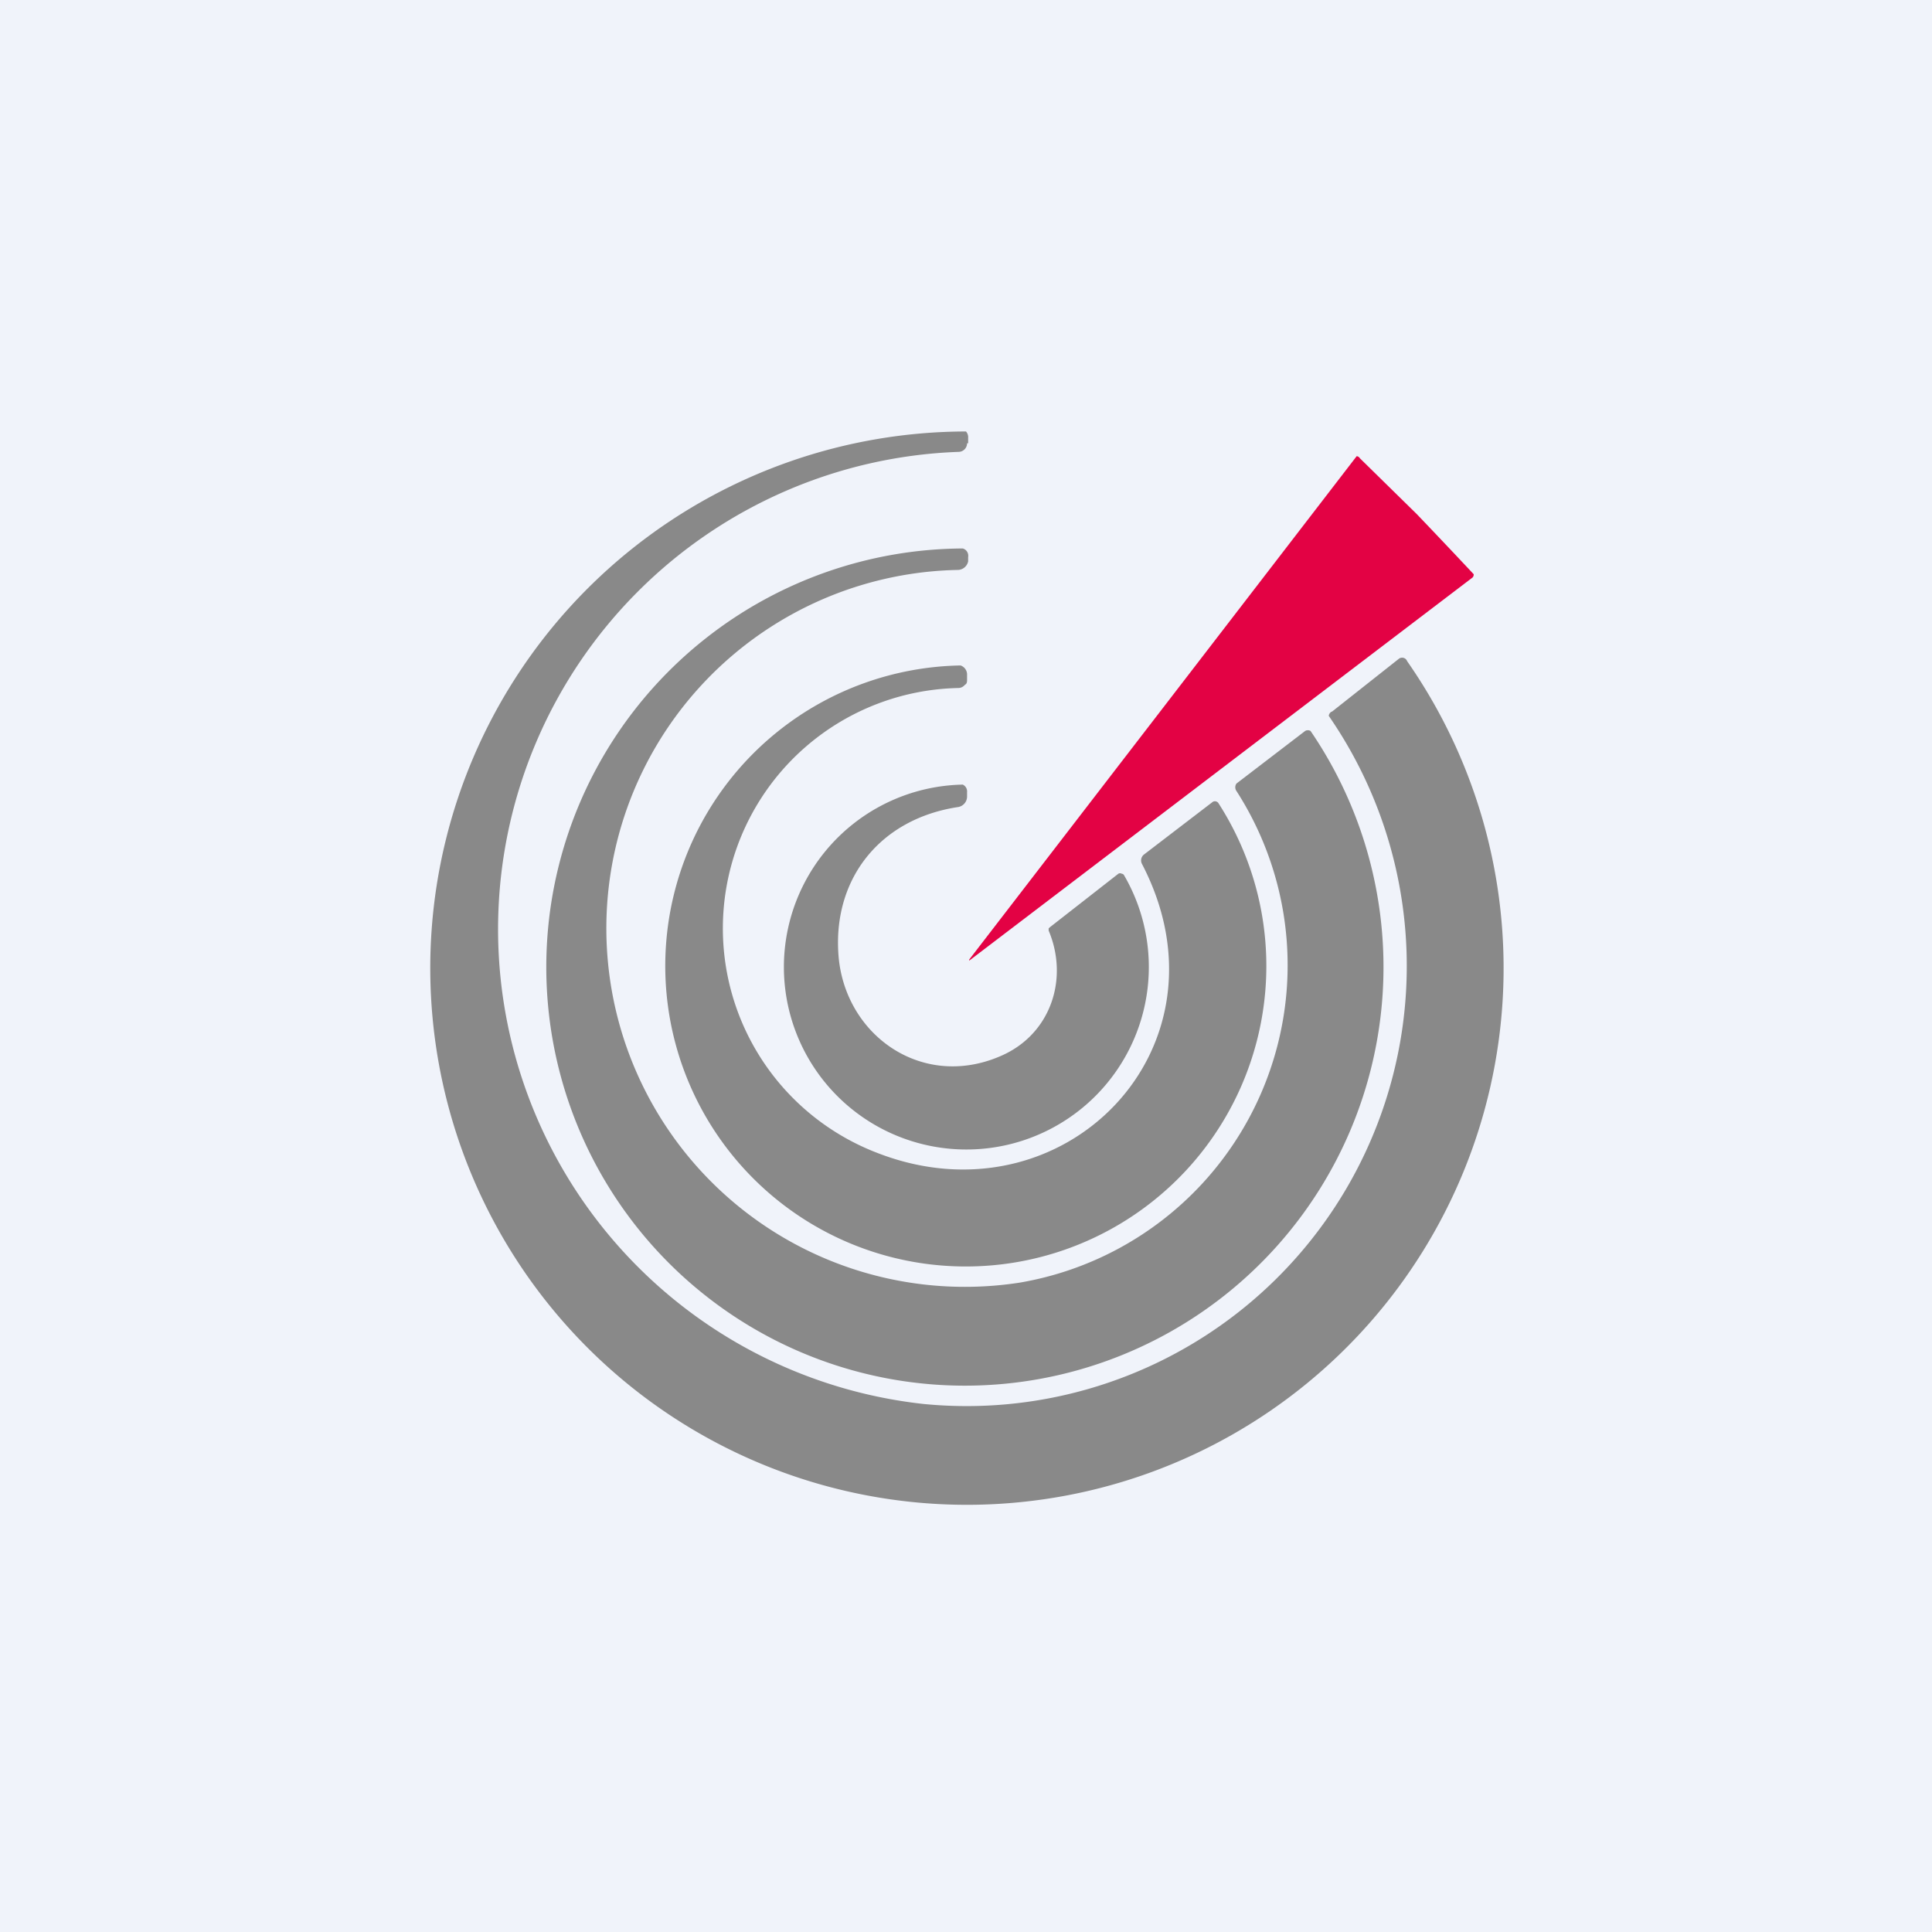
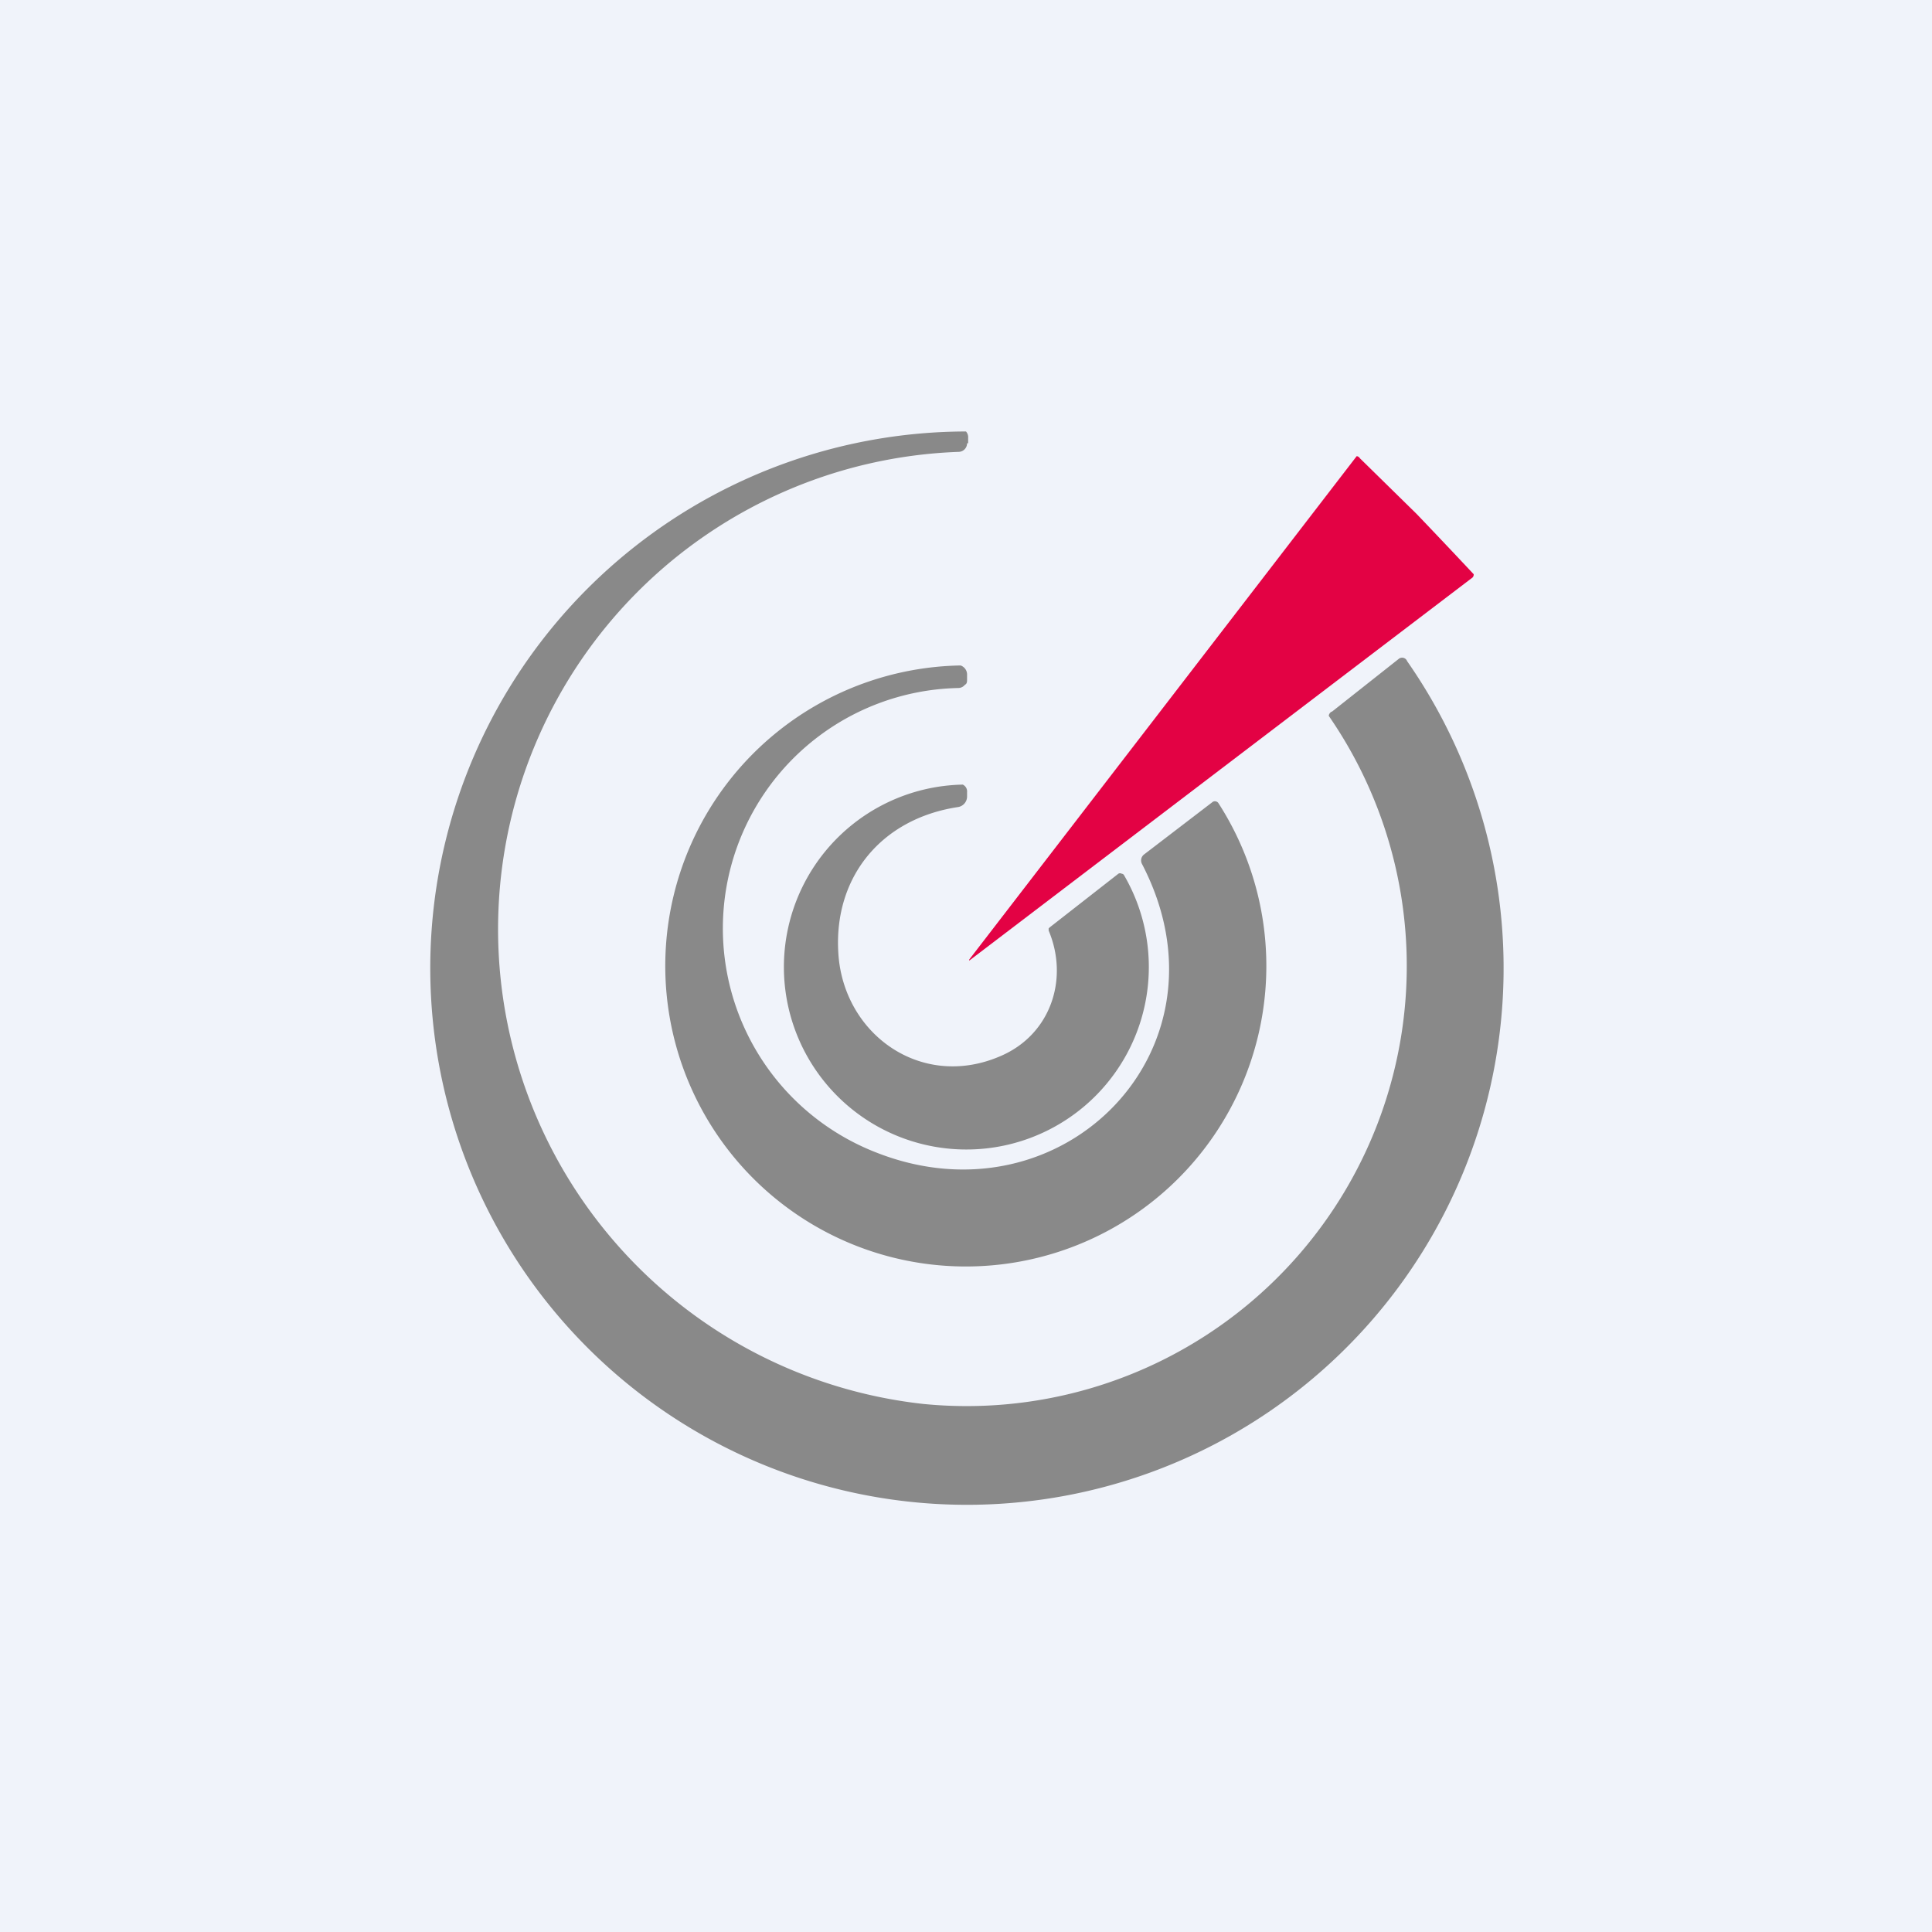
<svg xmlns="http://www.w3.org/2000/svg" width="18" height="18" viewBox="0 0 18 18">
  <path fill="#F0F3FA" d="M0 0h18v18H0z" />
  <path d="M9.01 4.13a.08.08 0 0 1-.08.08 4.45 4.45 0 0 0-.33 8.87 4.1 4.1 0 0 0 3.78-6.41c0-.02.02-.04.03-.04l.62-.49a.05.05 0 0 1 .08.02A5 5 0 1 1 9 4.02a.08.08 0 0 1 .02.06v.05Z" fill="#898989" />
  <path d="M13.2 4.79a75.95 75.95 0 0 1 .53.56.04.04 0 0 1-.01.03 25459.35 25459.35 0 0 0-4.69 3.57v-.01a13613.07 13613.07 0 0 0 3.61-4.69.04.04 0 0 1 .03.02l.53.52Z" fill="#E30244" />
-   <path d="M12.21 6.81a3.9 3.9 0 1 1-3.24-1.7.07.07 0 0 1 .05.08v.04a.1.1 0 0 1-.1.08 3.34 3.34 0 1 0 .58 6.64 3 3 0 0 0 2.02-4.58.06.06 0 0 1 0-.07l.64-.49a.05.05 0 0 1 .05 0Z" fill="#898989" />
  <path d="M11.35 7.48a2.8 2.8 0 1 1-2.4-1.28.09.09 0 0 1 .06.08v.05c0 .02 0 .04-.02.05a.08.08 0 0 1-.06.03 2.24 2.24 0 0 0-.76 4.33c1.74.68 3.36-.98 2.47-2.69a.07.07 0 0 1 .02-.09l.64-.49a.04.04 0 0 1 .05.01Z" fill="#898989" />
  <path d="M9.77 8.67v-.02l.01-.01.64-.5a.03.03 0 0 1 .03 0 .03.03 0 0 1 .02.01 1.7 1.7 0 1 1-1.5-.84.07.07 0 0 1 .04.07v.04a.1.1 0 0 1-.09.1c-.71.11-1.15.65-1.11 1.35.04.76.77 1.29 1.51.97.47-.2.64-.72.45-1.17Z" fill="#898989" />
</svg>